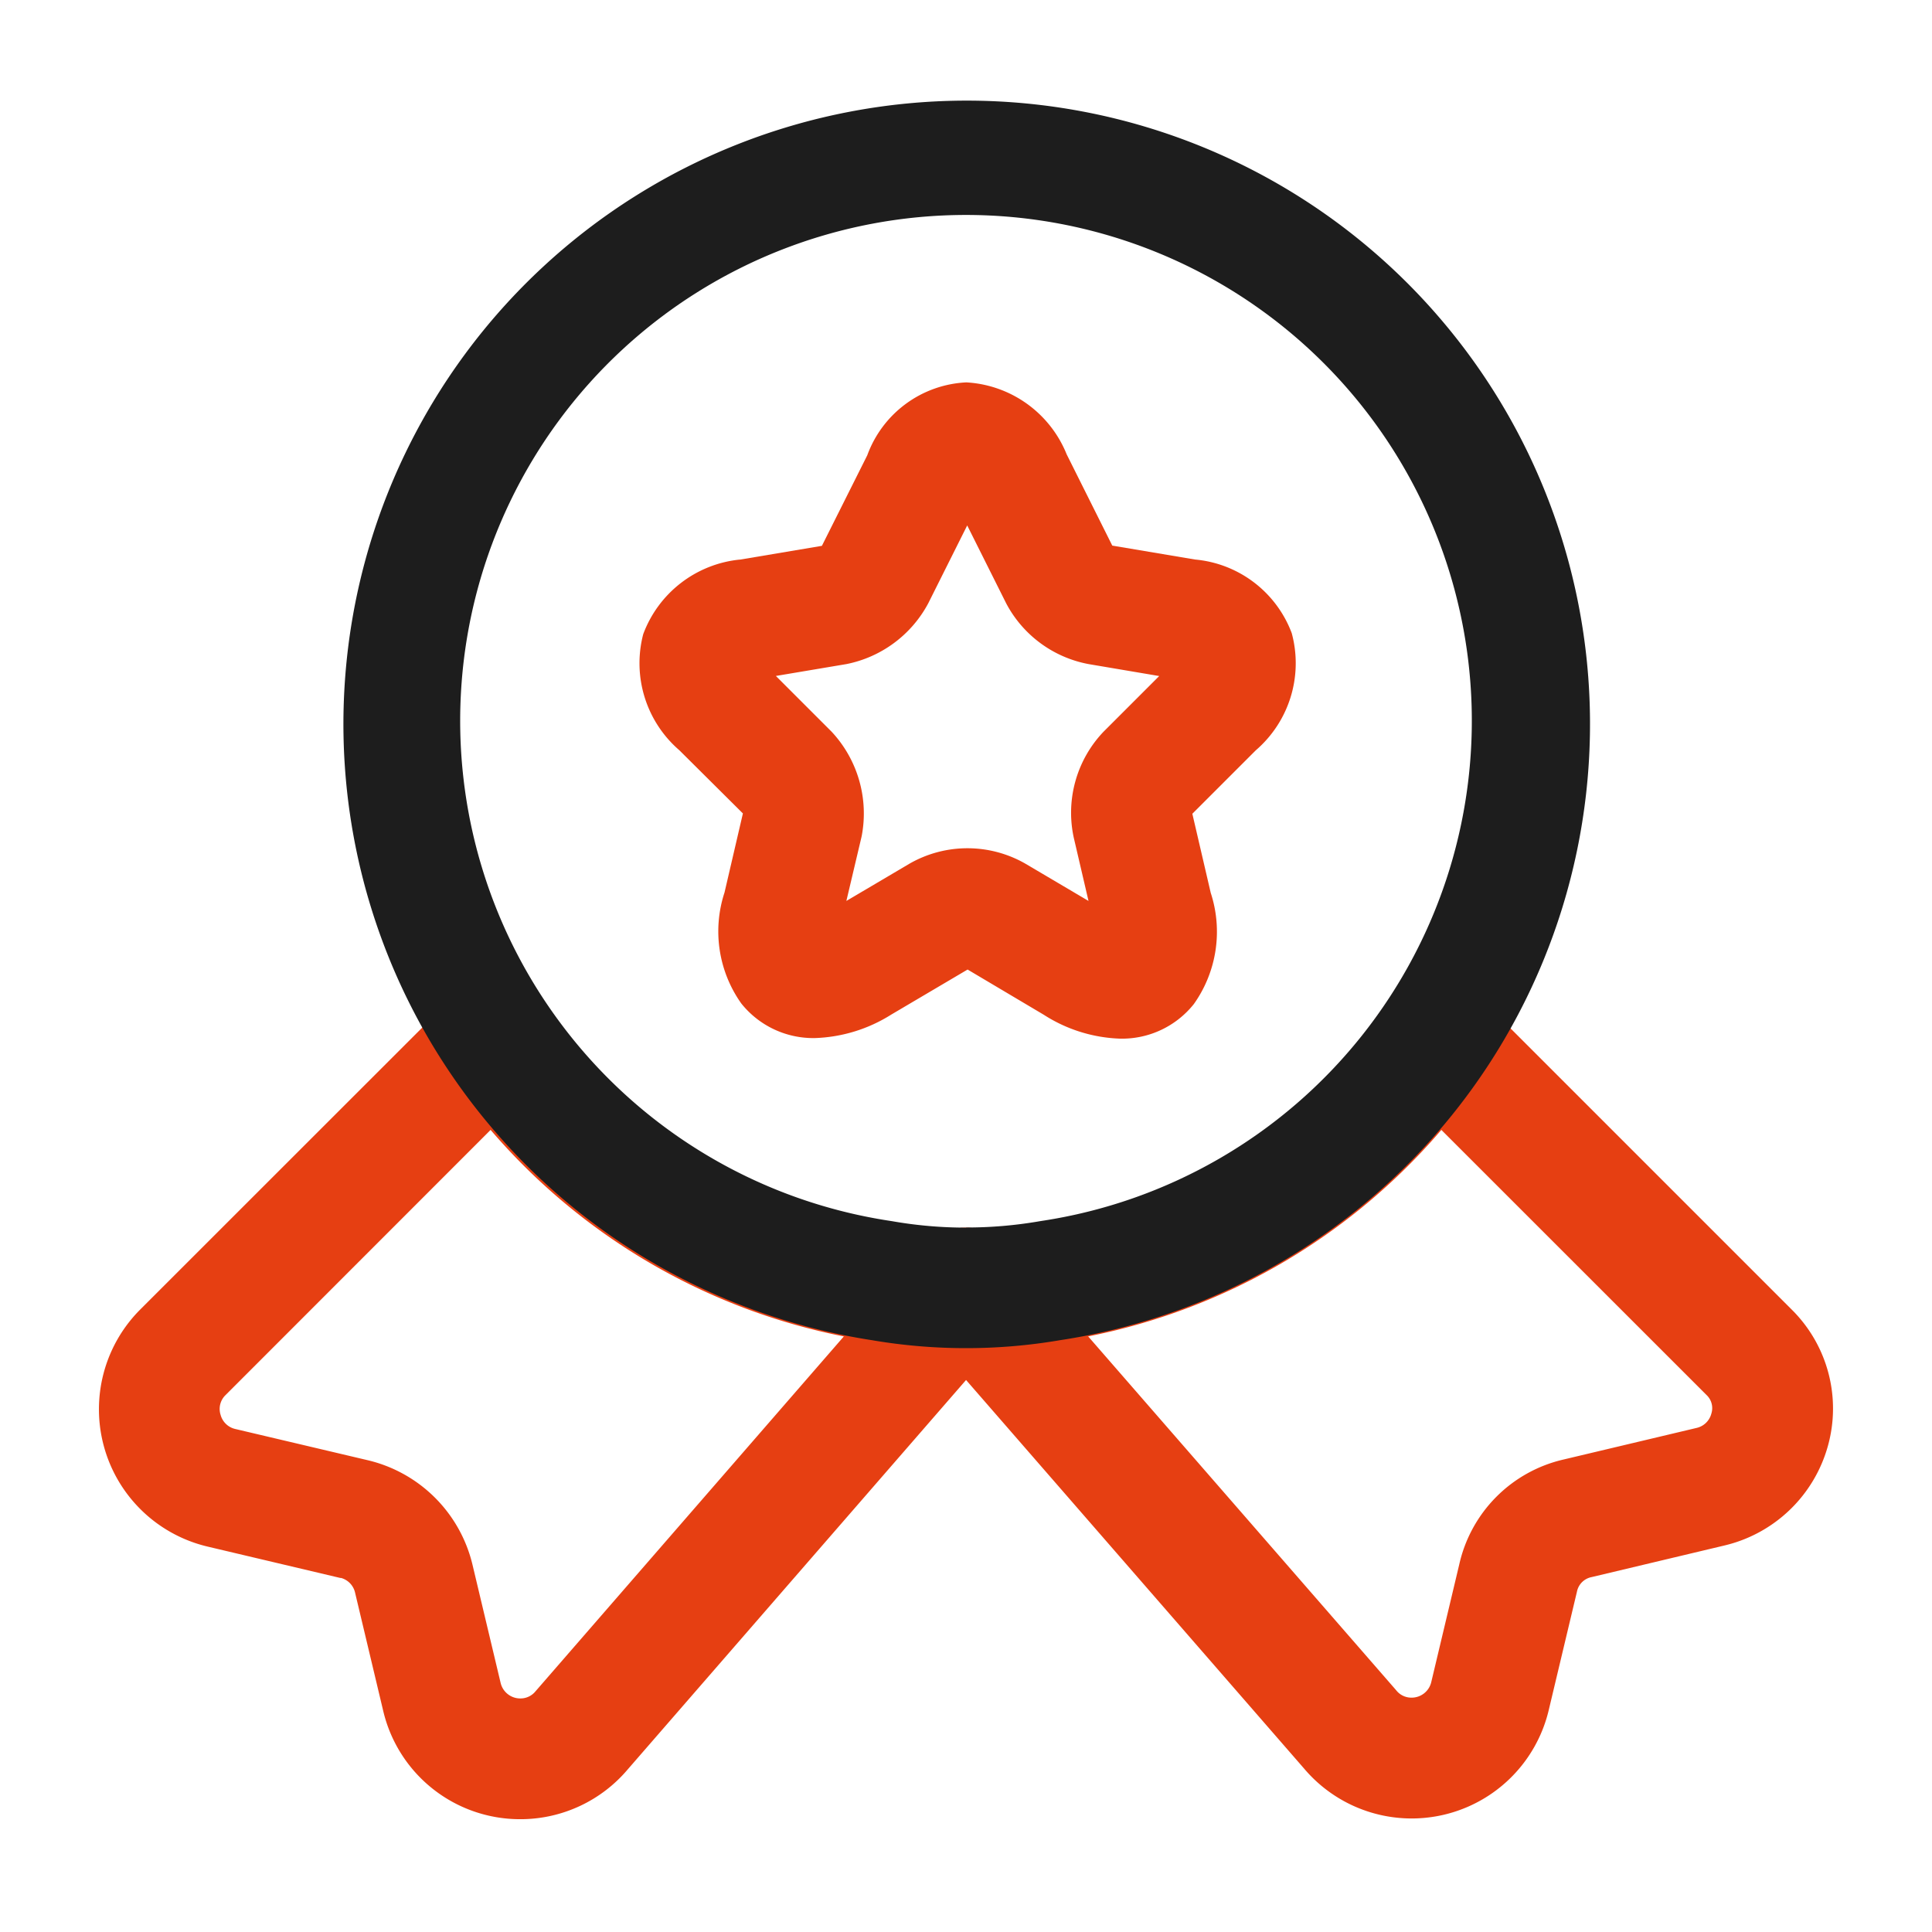
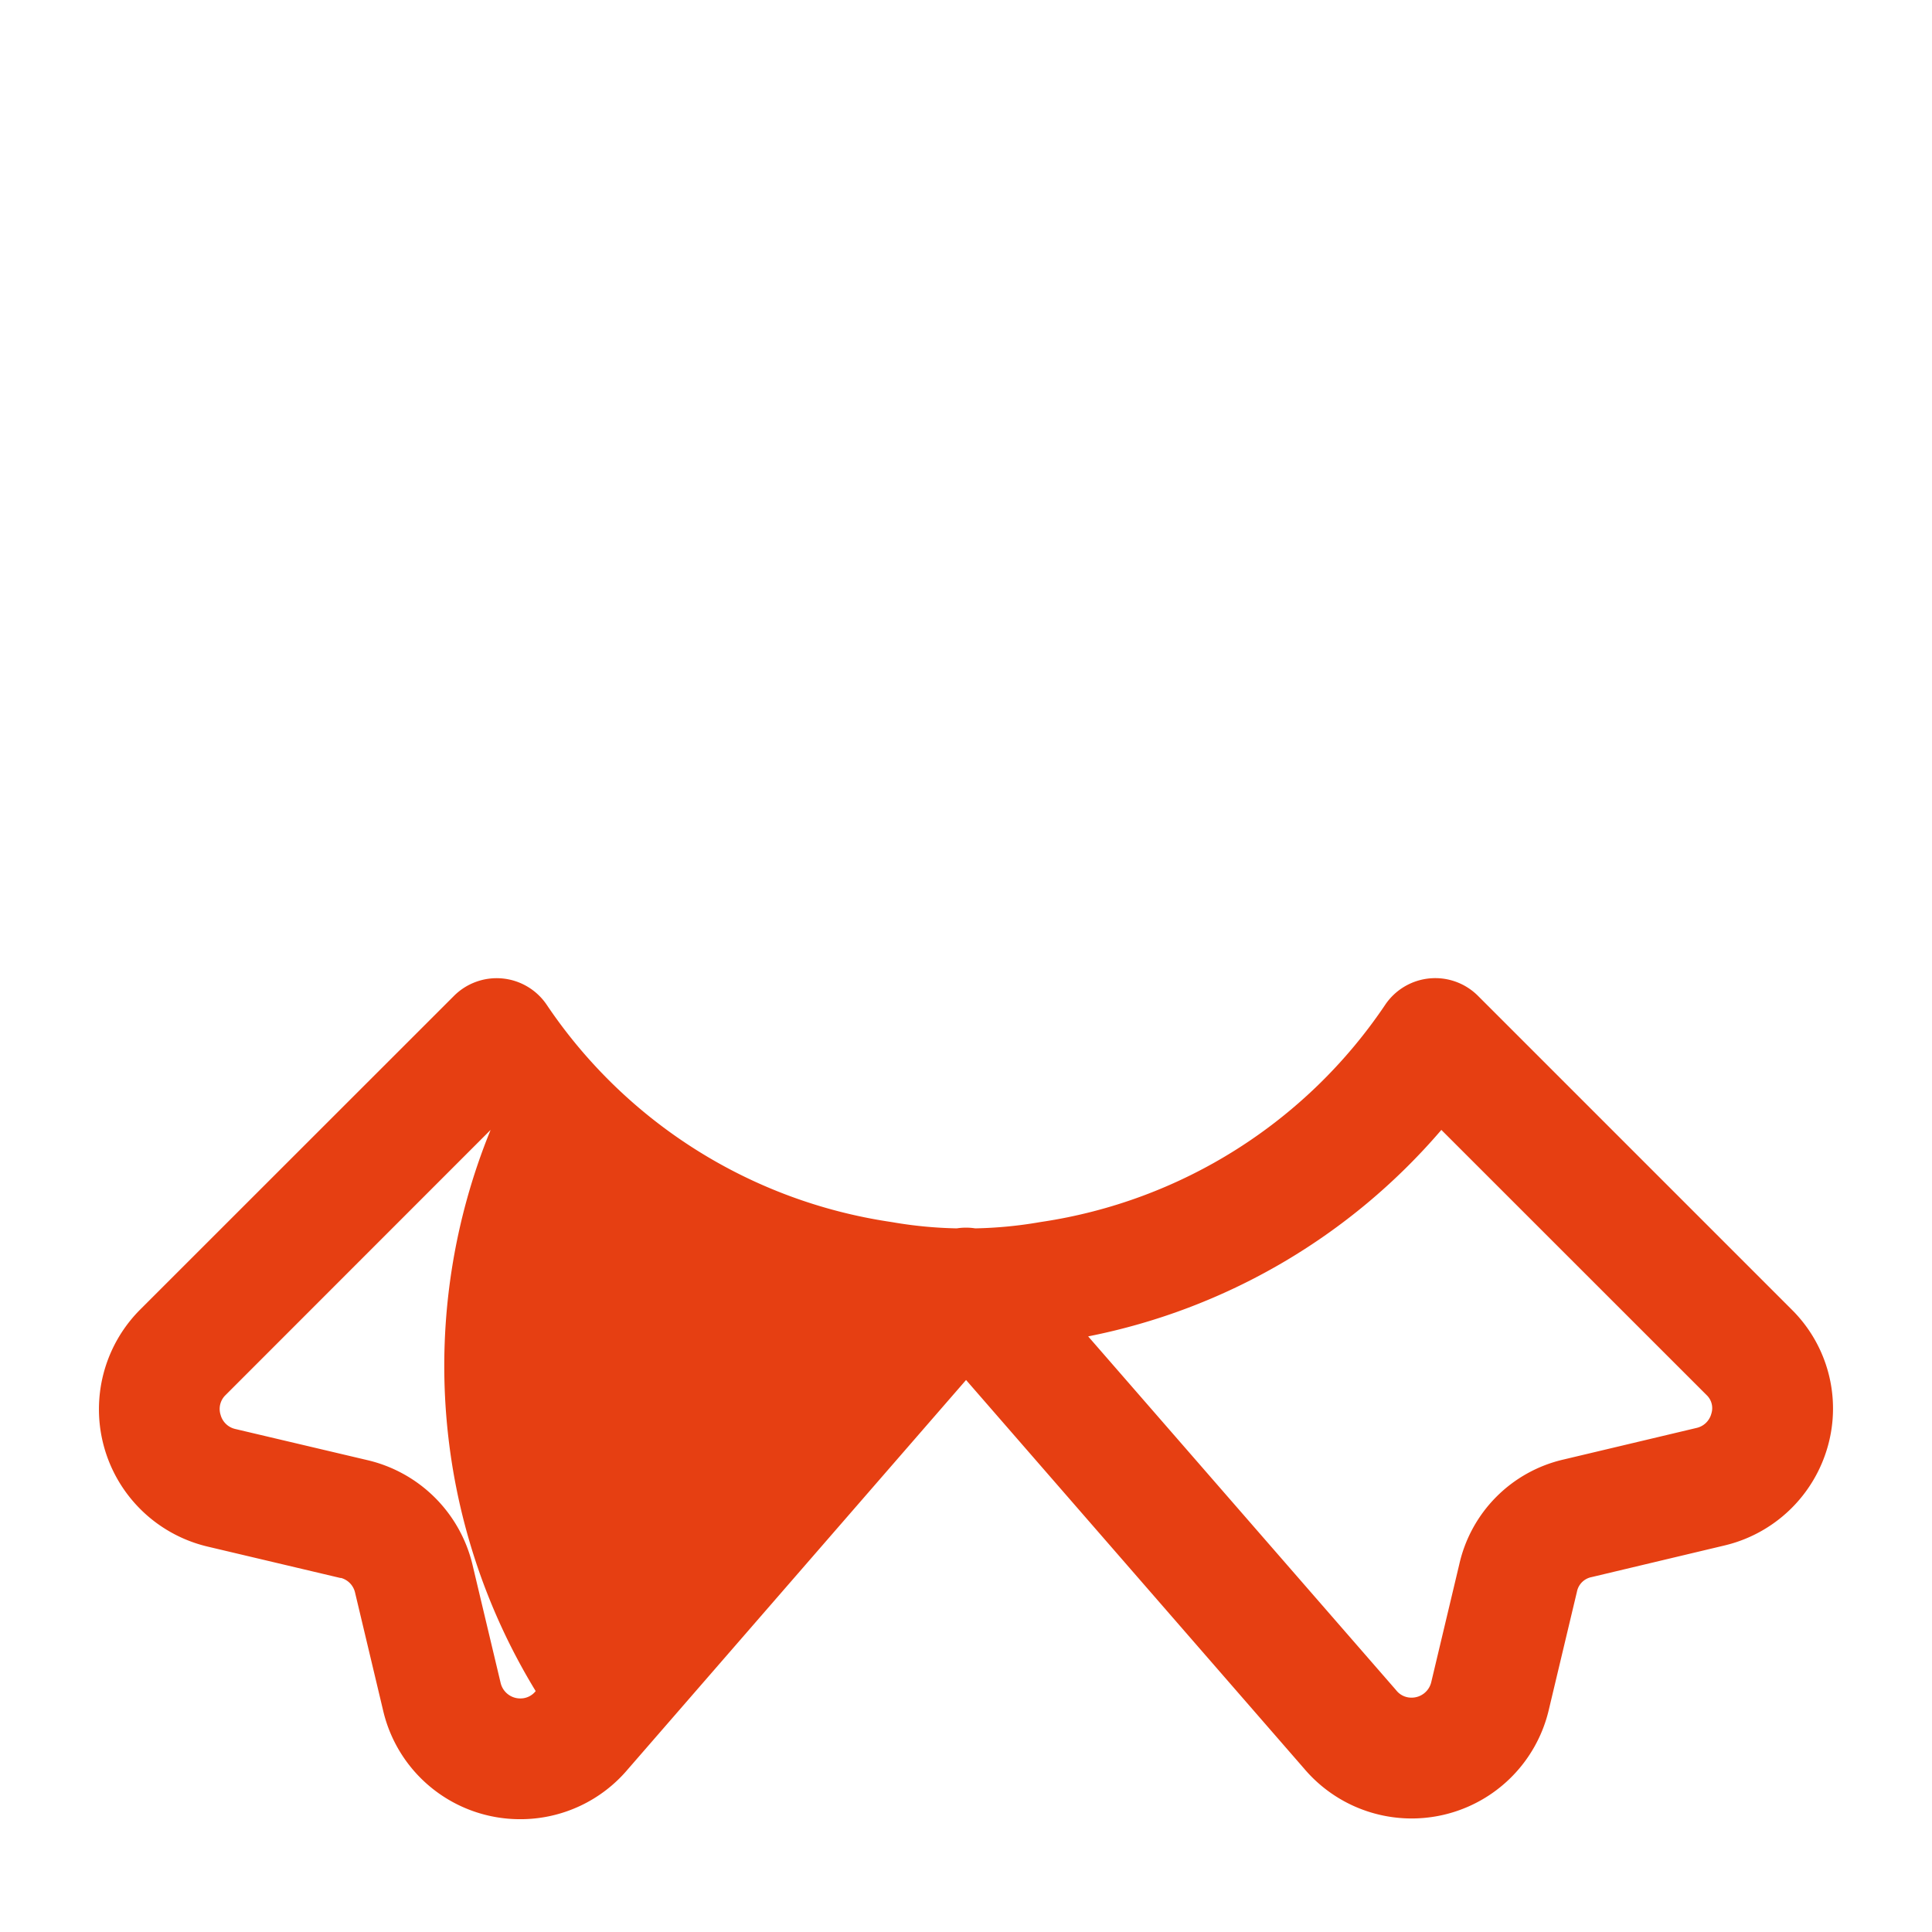
<svg xmlns="http://www.w3.org/2000/svg" id="Icon_Qualität" width="48.863" height="48.862" viewBox="0 0 48.863 48.862">
  <g id="medal-star" transform="translate(0)">
-     <path id="Vector" d="M9.912,20.523a3.555,3.555,0,0,1-3.474-2.739l-.712-2.992a.5.5,0,0,0-.352-.37l-.02,0-3.359-.794A3.569,3.569,0,0,1,.288,7.637L8.228-.3a1.527,1.527,0,0,1,2.345.225A12.737,12.737,0,0,0,19.26,5.415l.045.007a10.713,10.713,0,0,0,1.639.158,1.528,1.528,0,0,1,.467,0,10.713,10.713,0,0,0,1.639-.158l.045-.007A12.737,12.737,0,0,0,31.781-.077,1.527,1.527,0,0,1,34.127-.3l7.937,7.937a3.522,3.522,0,0,1,.91,3.454A3.567,3.567,0,0,1,40.362,13.6L37,14.4a.469.469,0,0,0-.365.343l-.007.031-.713,2.993a3.563,3.563,0,0,1-6.187,1.475L21.179,9.415l-8.552,9.843A3.553,3.553,0,0,1,9.912,20.523ZM6.047,11.444a3.567,3.567,0,0,1,2.647,2.634l.714,3a.51.51,0,0,0,.5.391.487.487,0,0,0,.386-.186l.016-.018,7.778-8.952A15.787,15.787,0,0,1,9.154,3.09L2.447,9.8a.487.487,0,0,0-.123.493.5.5,0,0,0,.372.361Zm18.22-3.132,7.774,8.931.017.02a.487.487,0,0,0,.386.186.51.51,0,0,0,.5-.391l.709-2.98a3.509,3.509,0,0,1,2.634-2.651l3.369-.8a.5.5,0,0,0,.373-.363.455.455,0,0,0-.114-.461l-.01-.01L33.2,3.09A15.787,15.787,0,0,1,24.267,8.312Z" transform="translate(3.254 25.487)" fill="#e63f11" opacity="0.996" />
-     <path id="Vector-2" data-name="Vector" d="M15.029-.75A15.764,15.764,0,0,1,17.409,30.6a14.158,14.158,0,0,1-4.761,0A15.767,15.767,0,0,1,15.029-.75Zm0,28.5a10.806,10.806,0,0,0,1.872-.16l.045-.007a12.793,12.793,0,1,0-3.835,0l.045.007A10.806,10.806,0,0,0,15.029,27.753Z" transform="translate(9.403 3.295)" fill="#1d1d1d" />
-     <path id="Vector-3" data-name="Vector" d="M7.533-.75a2.912,2.912,0,0,1,2.539,1.821l1.153,2.307,2.091.352a2.888,2.888,0,0,1,2.448,1.863,2.907,2.907,0,0,1-.909,2.962L13.25,10.16l.465,2a3.16,3.16,0,0,1-.427,2.813,2.324,2.324,0,0,1-1.865.875,3.8,3.8,0,0,1-1.933-.606L7.566,14.1l-1.932,1.14a3.851,3.851,0,0,1-1.924.593,2.328,2.328,0,0,1-1.868-.875,3.151,3.151,0,0,1-.424-2.806l.465-2L.277,8.555A2.907,2.907,0,0,1-.638,5.618,2.916,2.916,0,0,1,1.8,3.732l.012,0,2.069-.348L5.028,1.095A2.81,2.81,0,0,1,7.533-.75Zm3.1,7.126A2.975,2.975,0,0,1,8.542,4.839L7.556,2.868,6.57,4.839A3.012,3.012,0,0,1,4.5,6.375l-1.783.3,1.41,1.41a3.032,3.032,0,0,1,.761,2.636l-.007.032L4.5,12.365l1.606-.948a2.948,2.948,0,0,1,2.912,0l1.606.948-.373-1.6a2.97,2.97,0,0,1,.751-2.678l1.41-1.41Z" transform="translate(16.906 10.421)" fill="#e63f11" opacity="0.996" />
-     <path id="Vector-4" data-name="Vector" d="M0,0H48.863V48.863H0Z" fill="none" opacity="0" />
+     <path id="Vector" d="M9.912,20.523a3.555,3.555,0,0,1-3.474-2.739l-.712-2.992a.5.5,0,0,0-.352-.37l-.02,0-3.359-.794A3.569,3.569,0,0,1,.288,7.637L8.228-.3a1.527,1.527,0,0,1,2.345.225A12.737,12.737,0,0,0,19.26,5.415l.045.007a10.713,10.713,0,0,0,1.639.158,1.528,1.528,0,0,1,.467,0,10.713,10.713,0,0,0,1.639-.158l.045-.007A12.737,12.737,0,0,0,31.781-.077,1.527,1.527,0,0,1,34.127-.3l7.937,7.937a3.522,3.522,0,0,1,.91,3.454A3.567,3.567,0,0,1,40.362,13.6L37,14.4a.469.469,0,0,0-.365.343l-.007.031-.713,2.993a3.563,3.563,0,0,1-6.187,1.475L21.179,9.415l-8.552,9.843A3.553,3.553,0,0,1,9.912,20.523ZM6.047,11.444a3.567,3.567,0,0,1,2.647,2.634l.714,3a.51.51,0,0,0,.5.391.487.487,0,0,0,.386-.186A15.787,15.787,0,0,1,9.154,3.09L2.447,9.8a.487.487,0,0,0-.123.493.5.5,0,0,0,.372.361Zm18.22-3.132,7.774,8.931.017.02a.487.487,0,0,0,.386.186.51.51,0,0,0,.5-.391l.709-2.98a3.509,3.509,0,0,1,2.634-2.651l3.369-.8a.5.5,0,0,0,.373-.363.455.455,0,0,0-.114-.461l-.01-.01L33.2,3.09A15.787,15.787,0,0,1,24.267,8.312Z" transform="translate(3.254 25.487)" fill="#e63f11" opacity="0.996" />
  </g>
</svg>